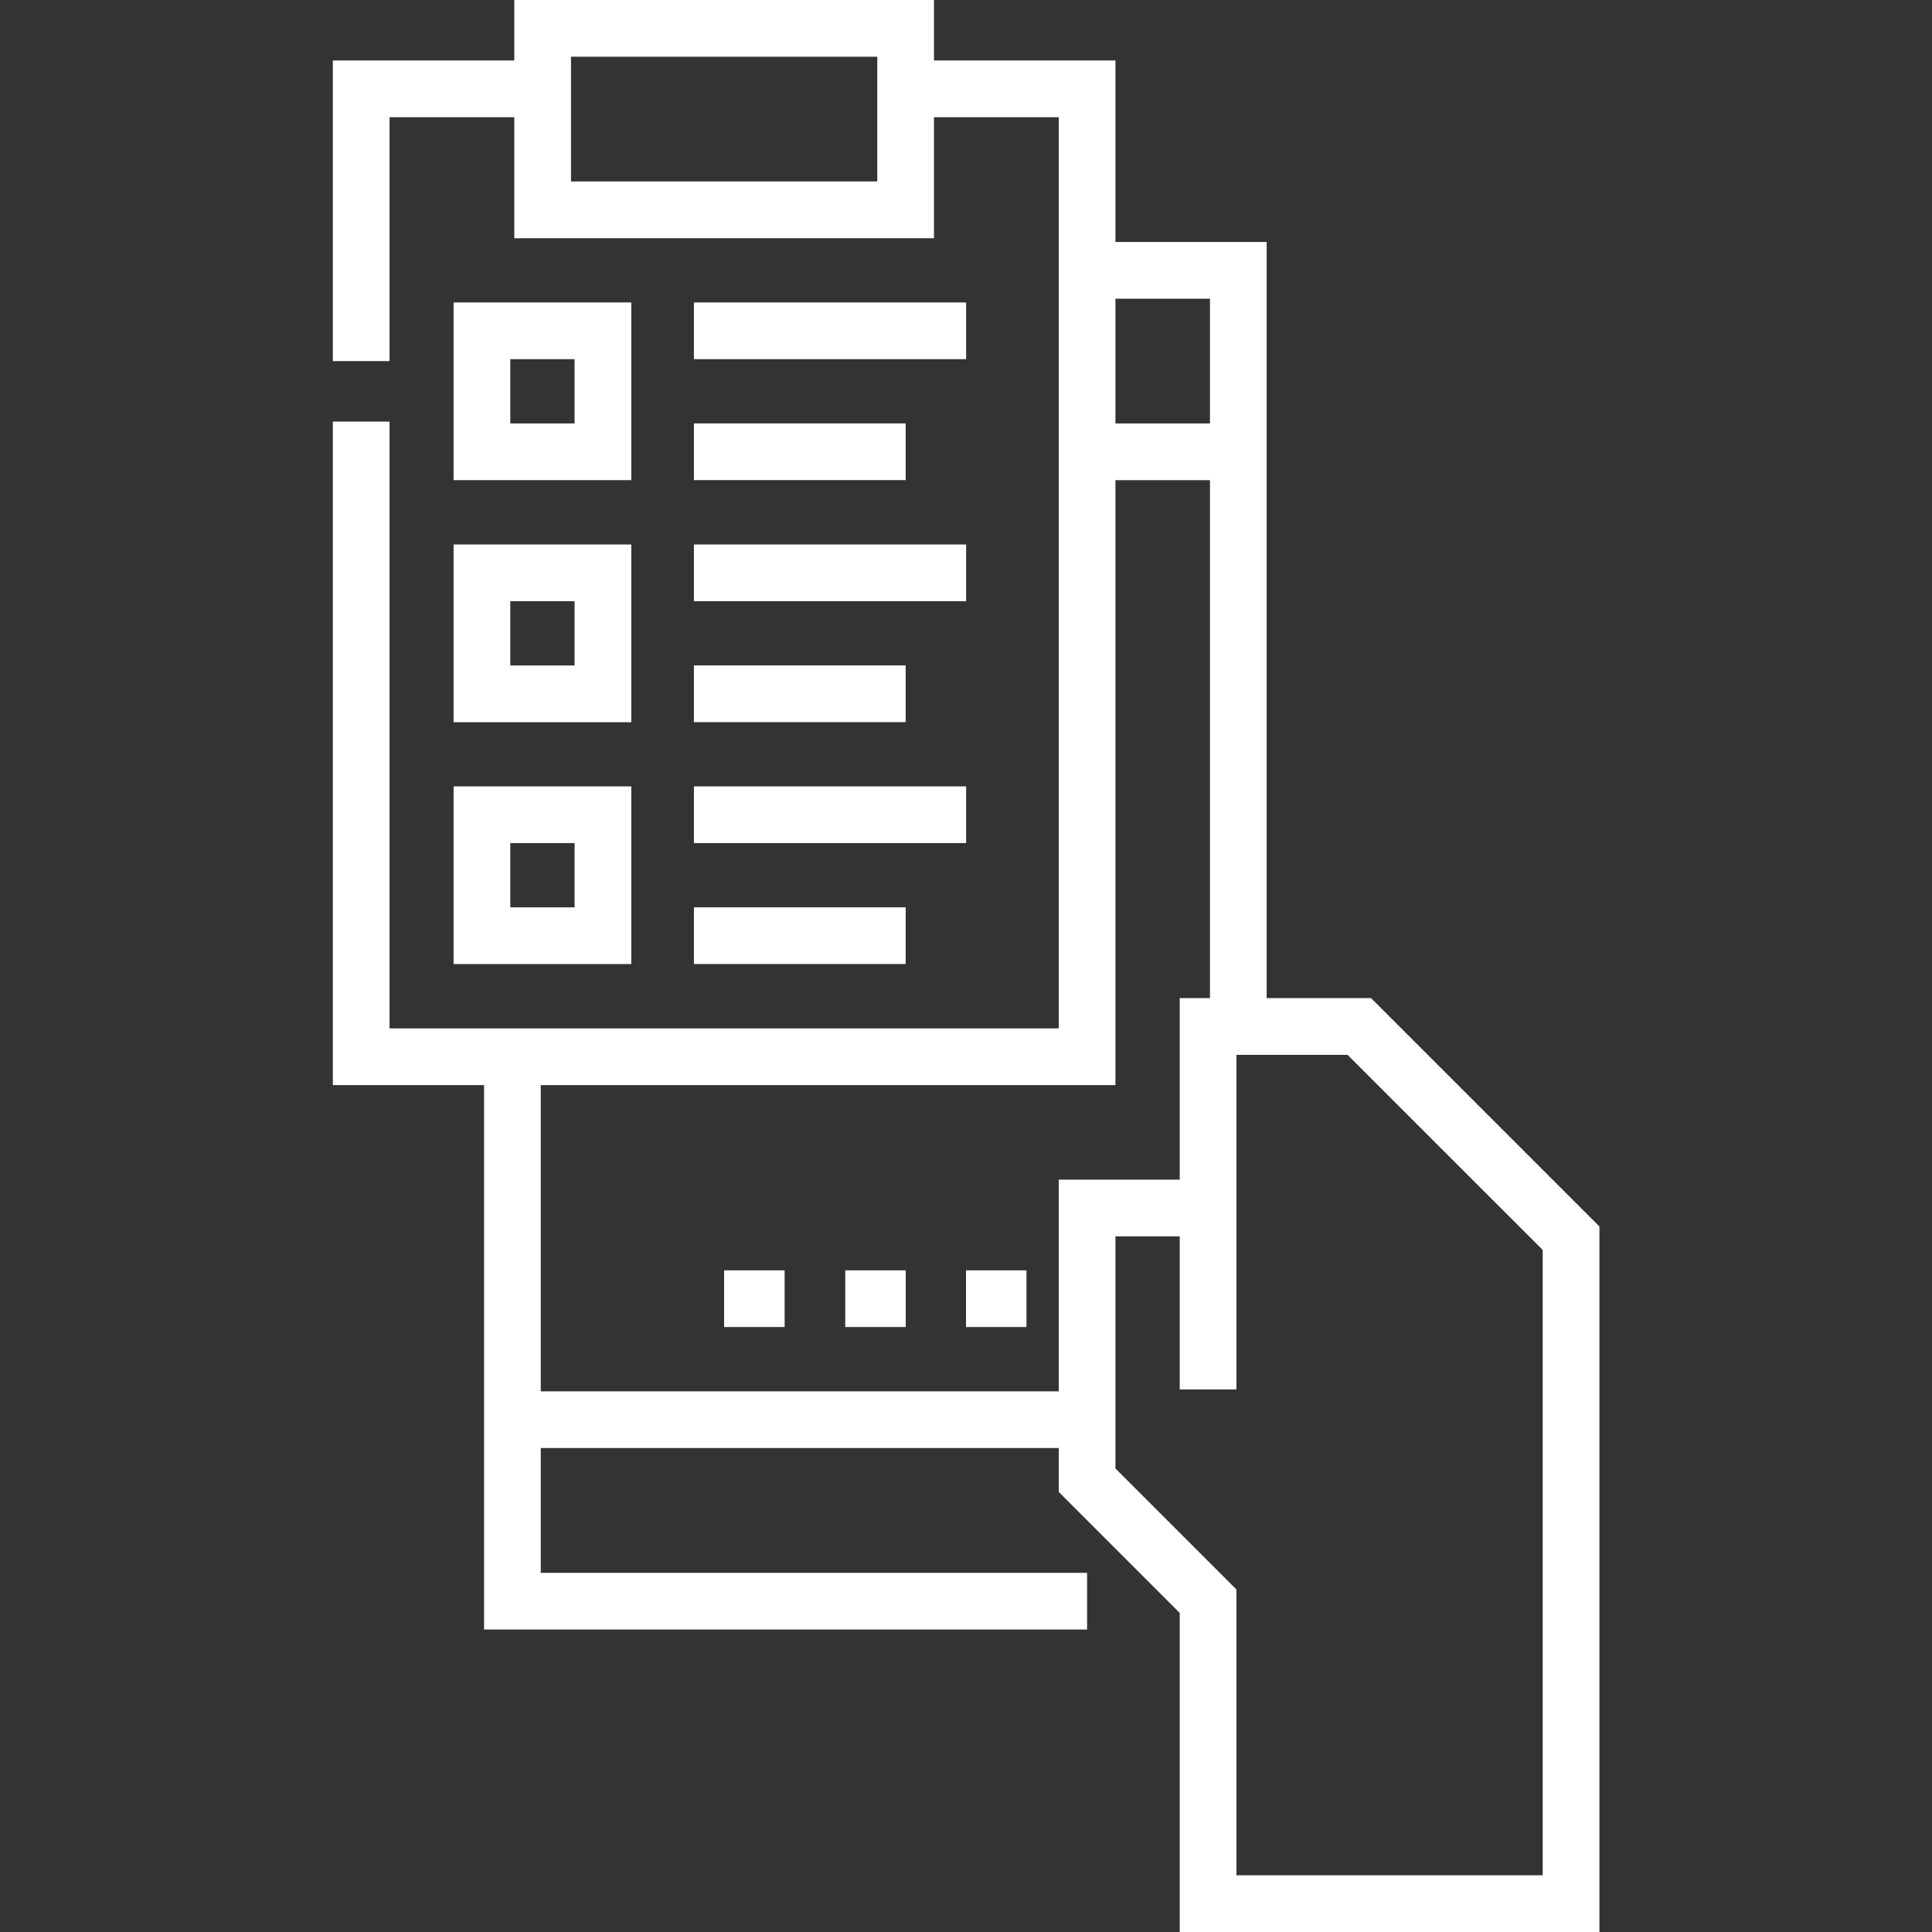
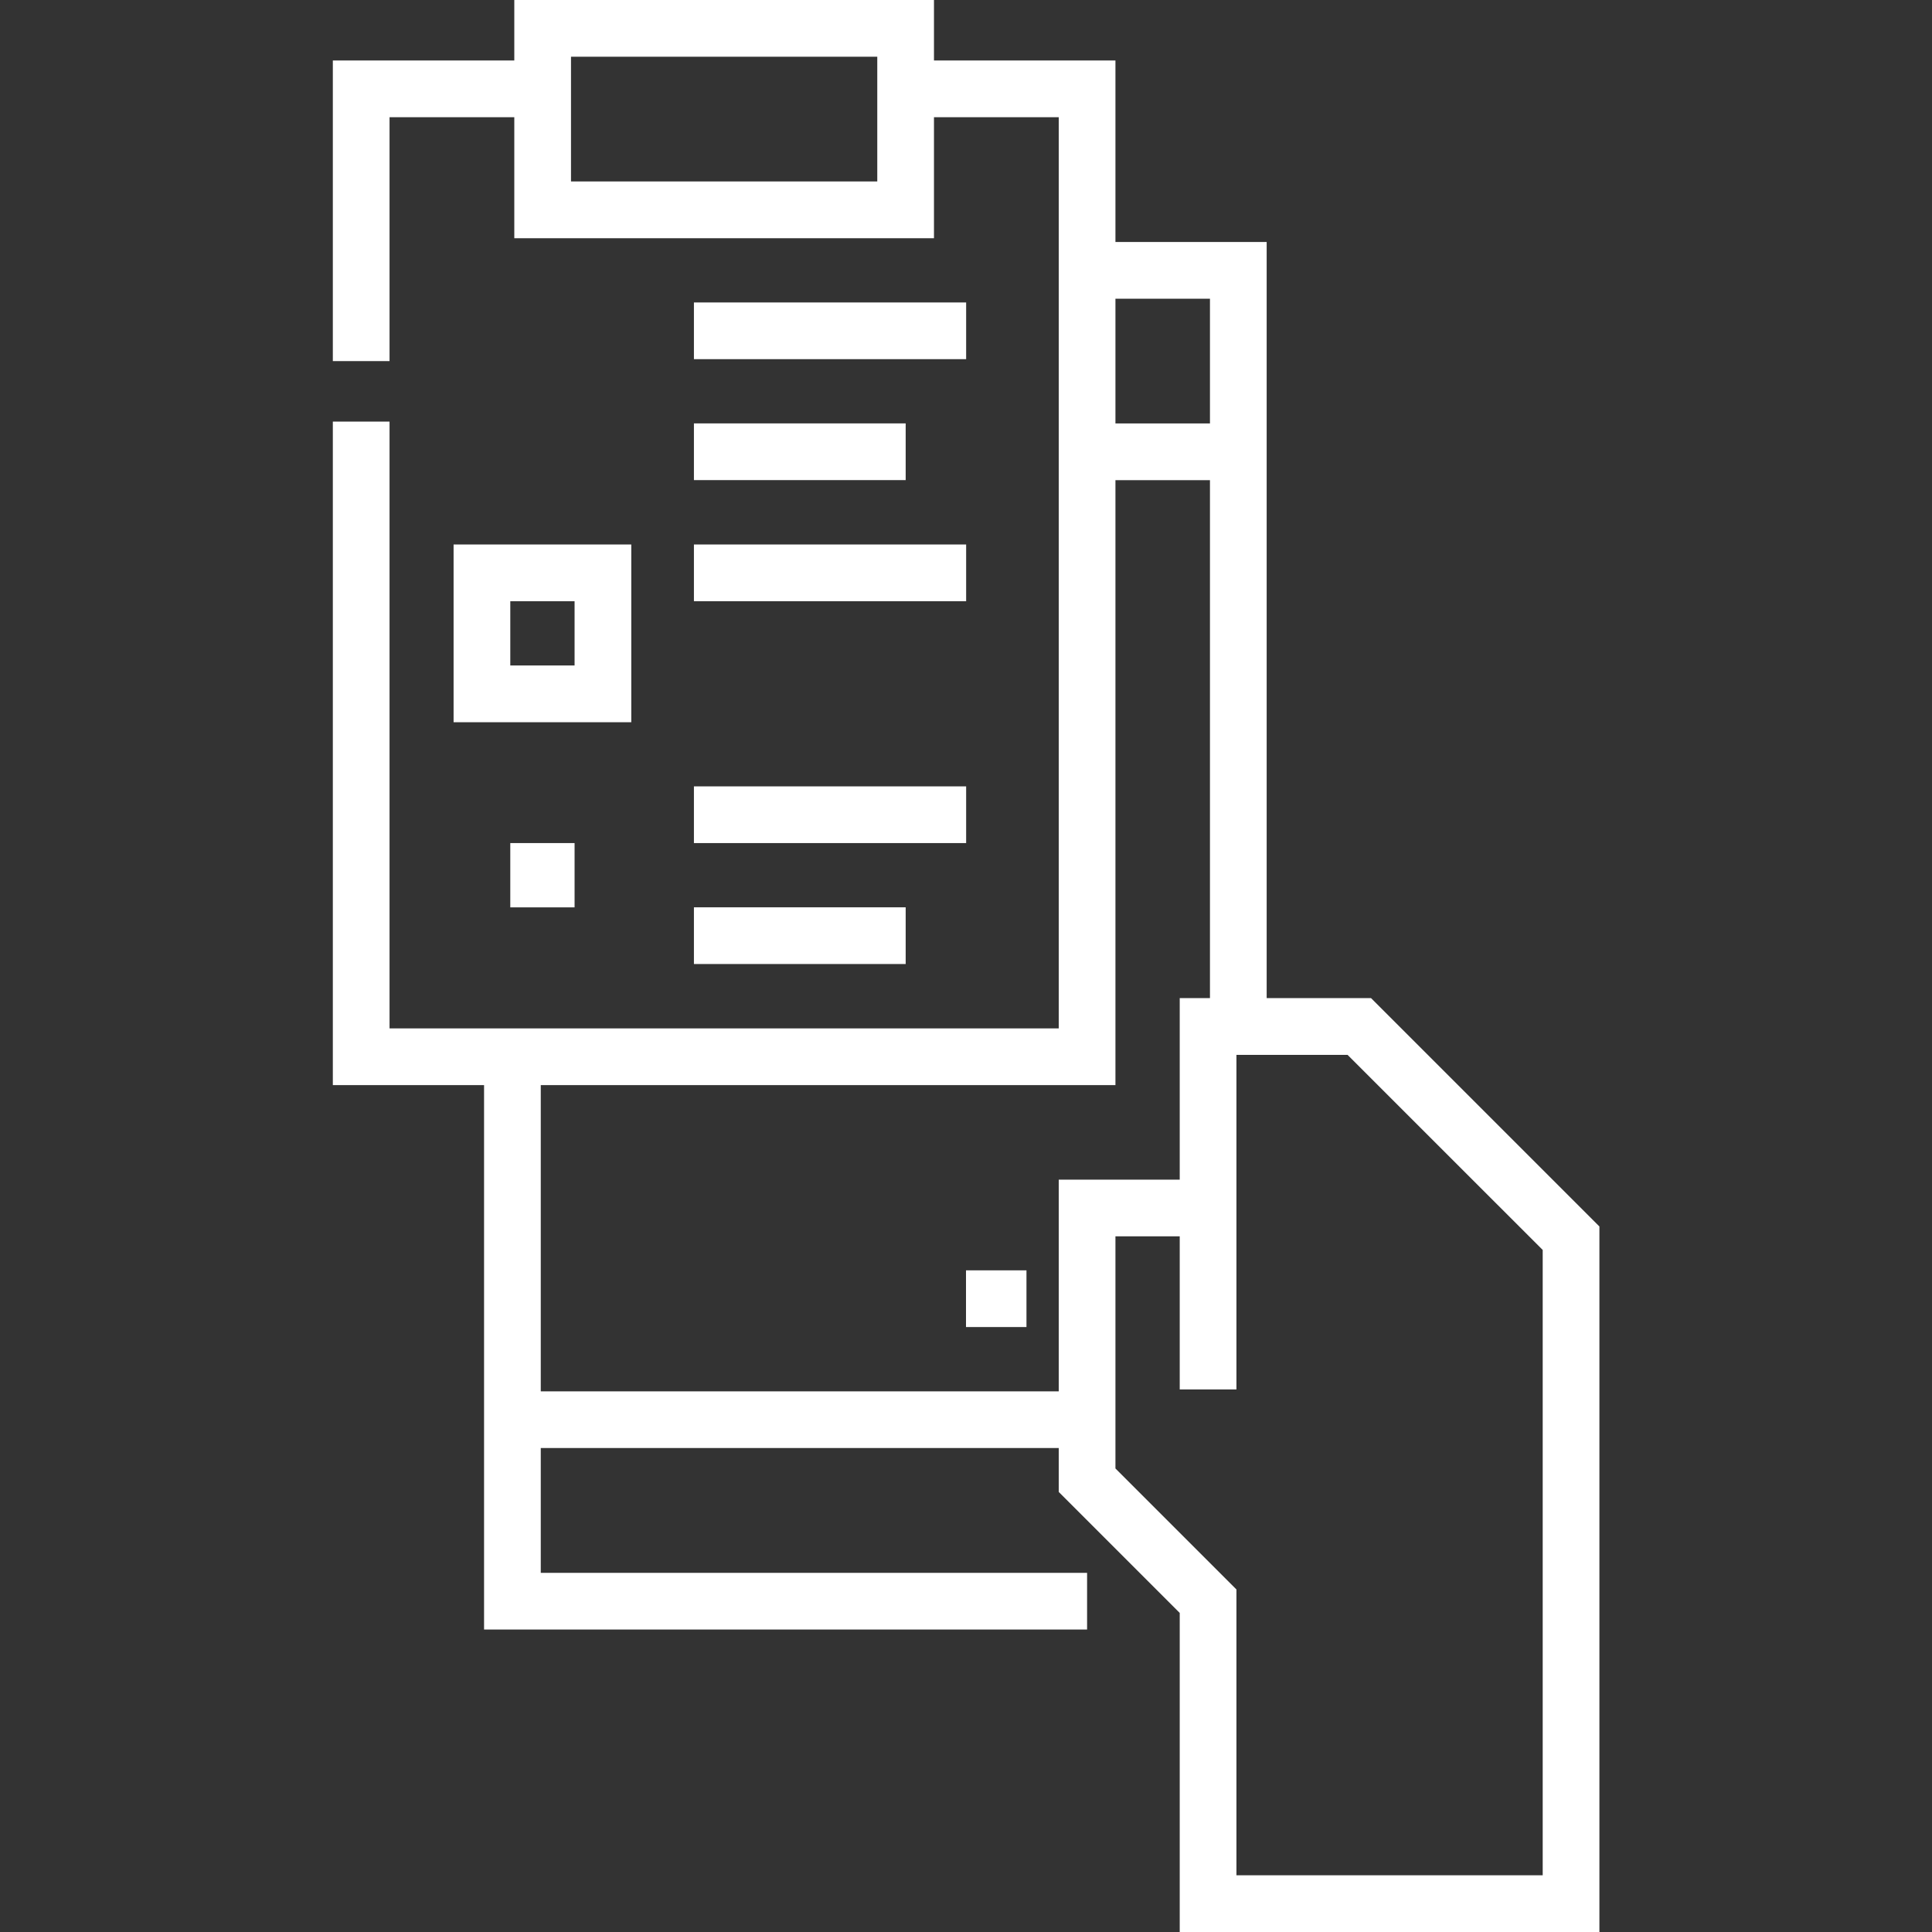
<svg xmlns="http://www.w3.org/2000/svg" width="40" height="40" viewBox="0 0 40 40" fill="none">
  <rect x="0" y="0" width="40" height="40" fill="#333333" stroke="none" />
-   <path d="M14.992 26.301H16.245V27.475H14.992V26.301Z" fill="white" />
-   <path d="M17.5 26.301H18.752V27.475H17.5V26.301Z" fill="white" />
  <path d="M20 26.301H21.252V27.475H20V26.301Z" fill="white" />
  <path d="M28.386 20.665H26.225V5.01H23.094V1.252H19.337V0H10.648V1.252H6.891V7.476H8.065V2.427H10.648V4.932H19.337V2.427H21.92V21.292H8.065V8.728H6.891V22.466H10.022V33.738H22.507V32.564H11.196V29.98H21.92V30.889L24.425 33.394V40H33.114V25.393L28.386 20.665ZM18.163 3.757H11.822V1.174H18.163V3.757ZM23.094 6.184H25.051V8.767H23.094V6.184ZM21.92 28.806H11.196V22.466H23.094V9.941H25.051V20.665H24.425V24.423H21.92V28.806ZM31.94 38.826H25.599V32.908L23.094 30.403V25.597H24.425V28.767H25.599V21.84H27.9L31.94 25.879V38.826Z" fill="white" />
-   <path d="M13.07 6.262H9.391V9.941H13.07V6.262ZM11.896 8.767H10.565V7.436H11.896V8.767Z" fill="white" />
  <path d="M14.367 8.766H18.751V9.94H14.367V8.766Z" fill="white" />
  <path d="M14.367 6.262H20.003V7.436H14.367V6.262Z" fill="white" />
  <path d="M9.391 14.953H13.07V11.273H9.391V14.953ZM10.565 12.448H11.896V13.778H10.565V12.448Z" fill="white" />
  <path d="M14.367 11.273H20.003V12.448H14.367V11.273Z" fill="white" />
-   <path d="M14.367 13.777H18.751V14.951H14.367V13.777Z" fill="white" />
-   <path d="M9.391 19.96H13.07V16.281H9.391V19.96ZM10.565 17.455H11.896V18.786H10.565V17.455Z" fill="white" />
+   <path d="M9.391 19.96V16.281H9.391V19.96ZM10.565 17.455H11.896V18.786H10.565V17.455Z" fill="white" />
  <path d="M14.367 16.281H20.003V17.455H14.367V16.281Z" fill="white" />
  <path d="M14.367 18.785H18.751V19.959H14.367V18.785Z" fill="white" />
</svg>